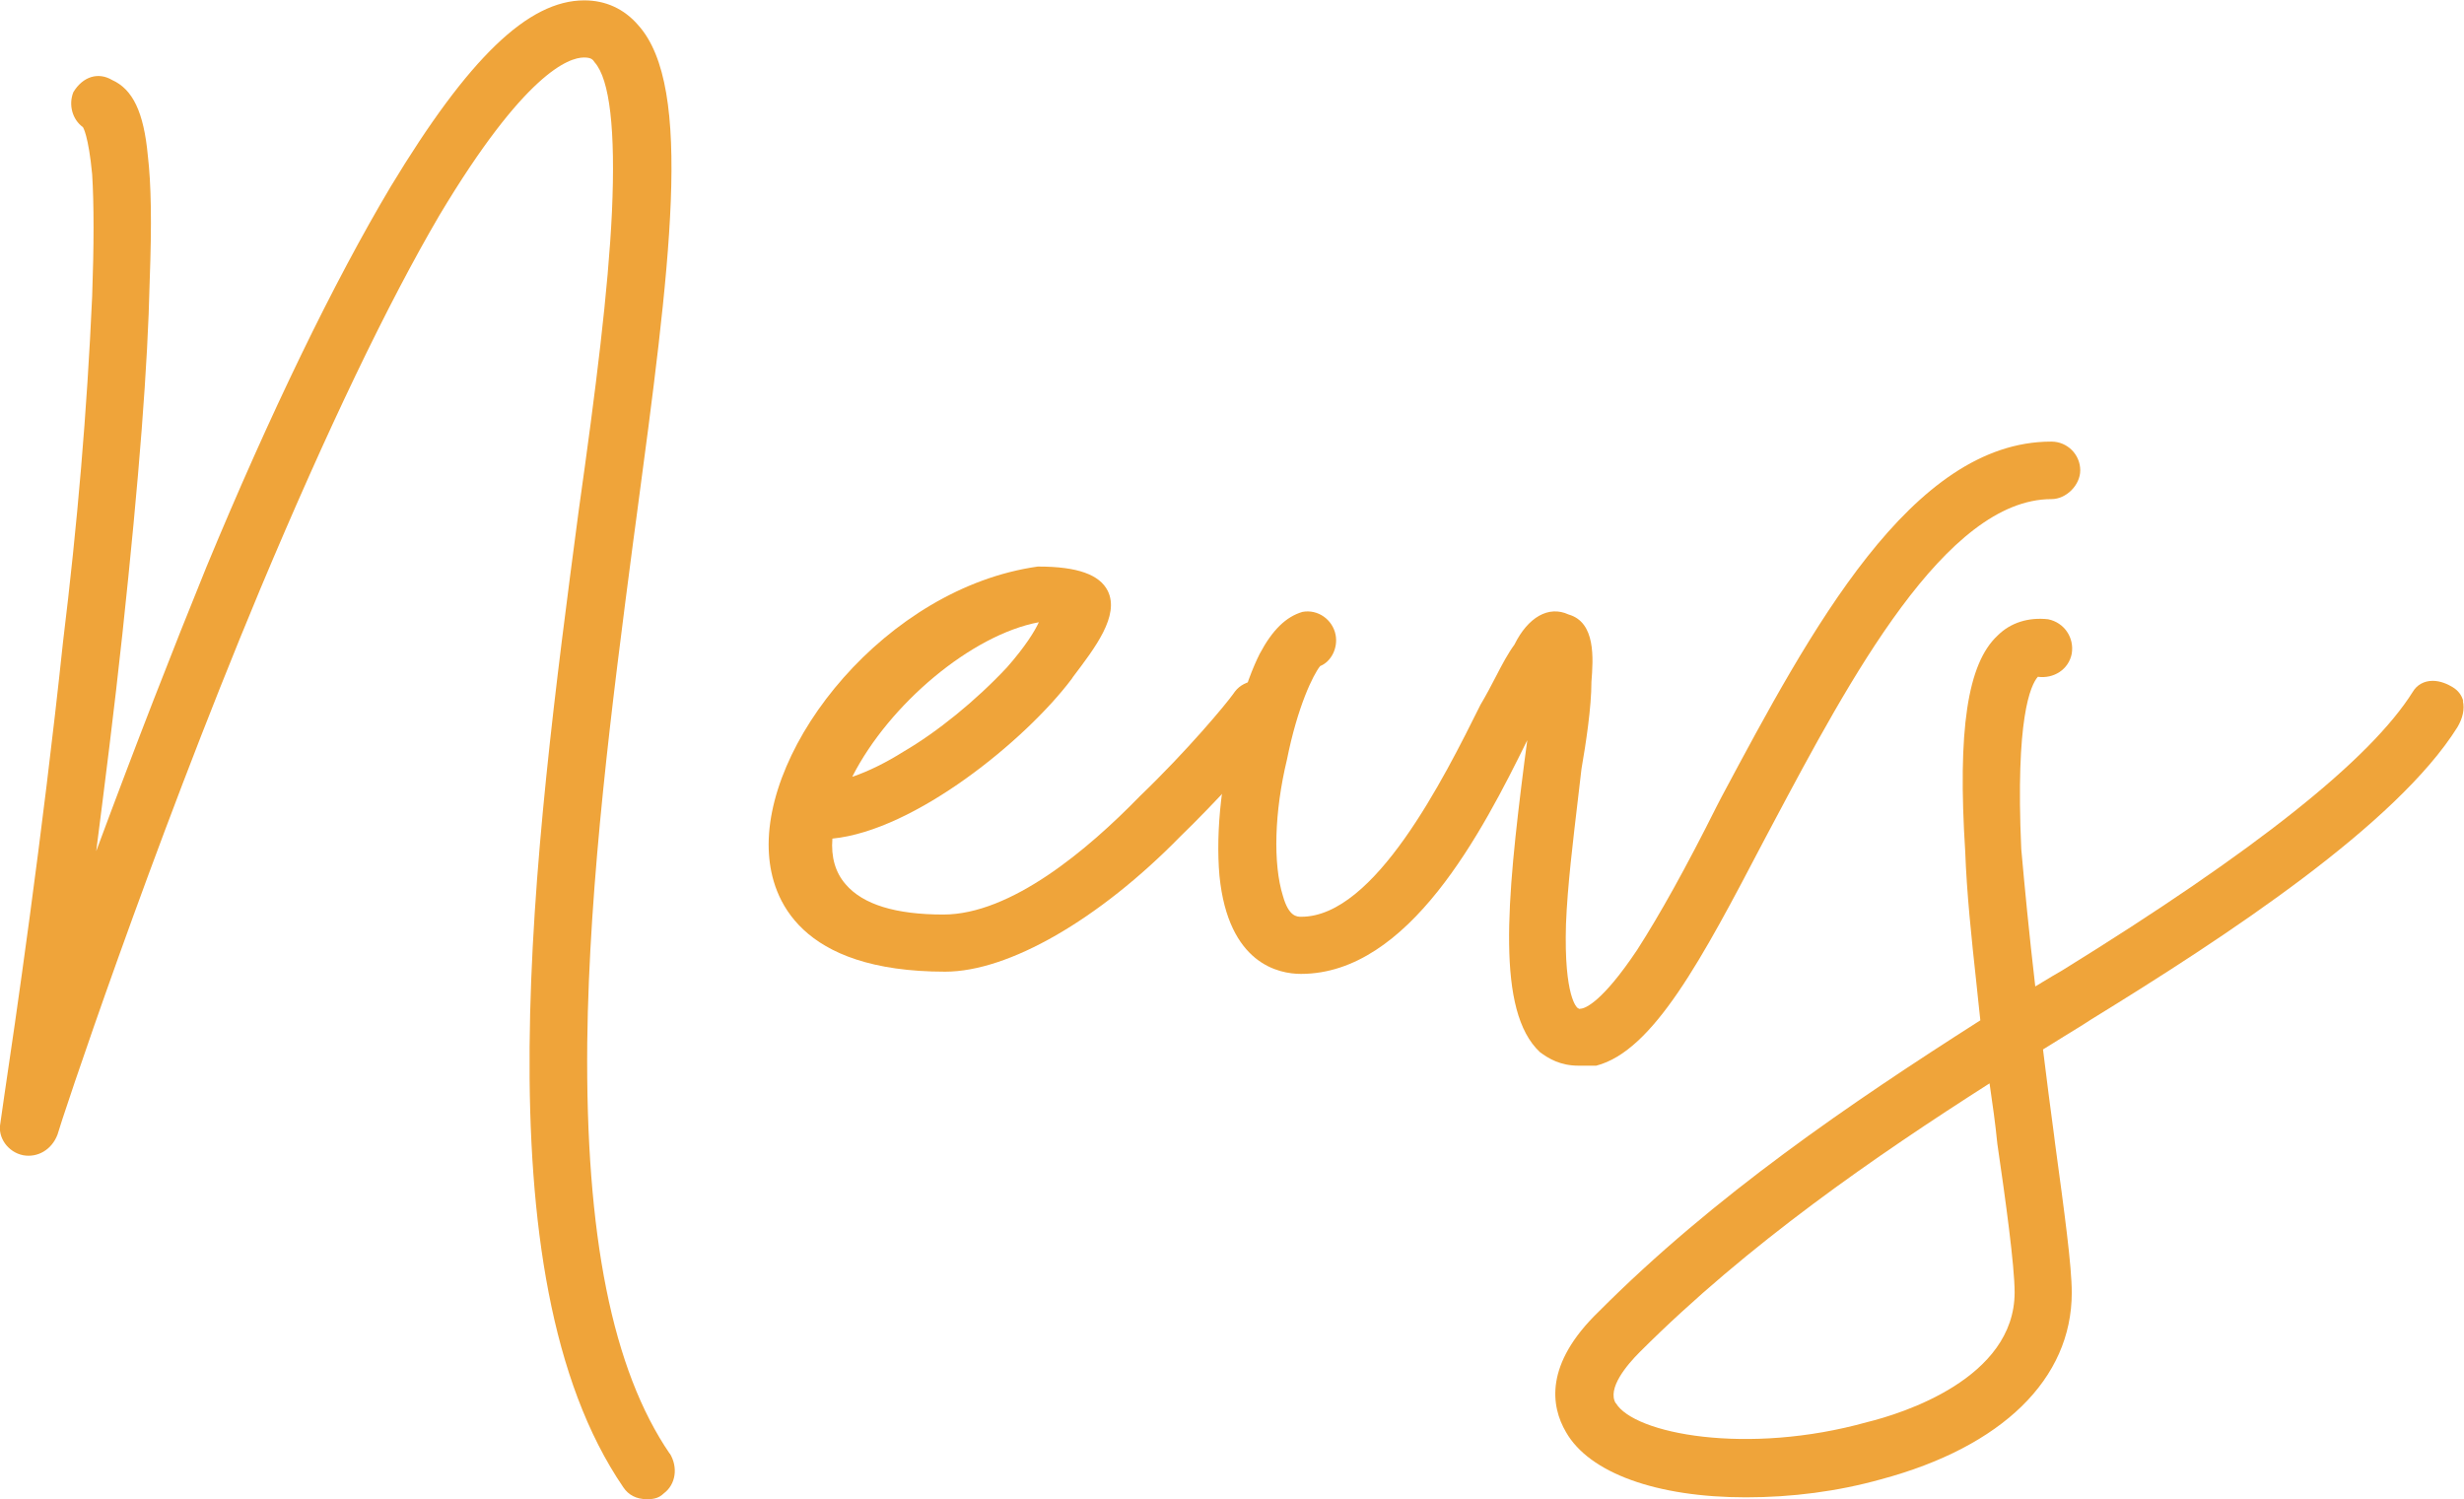
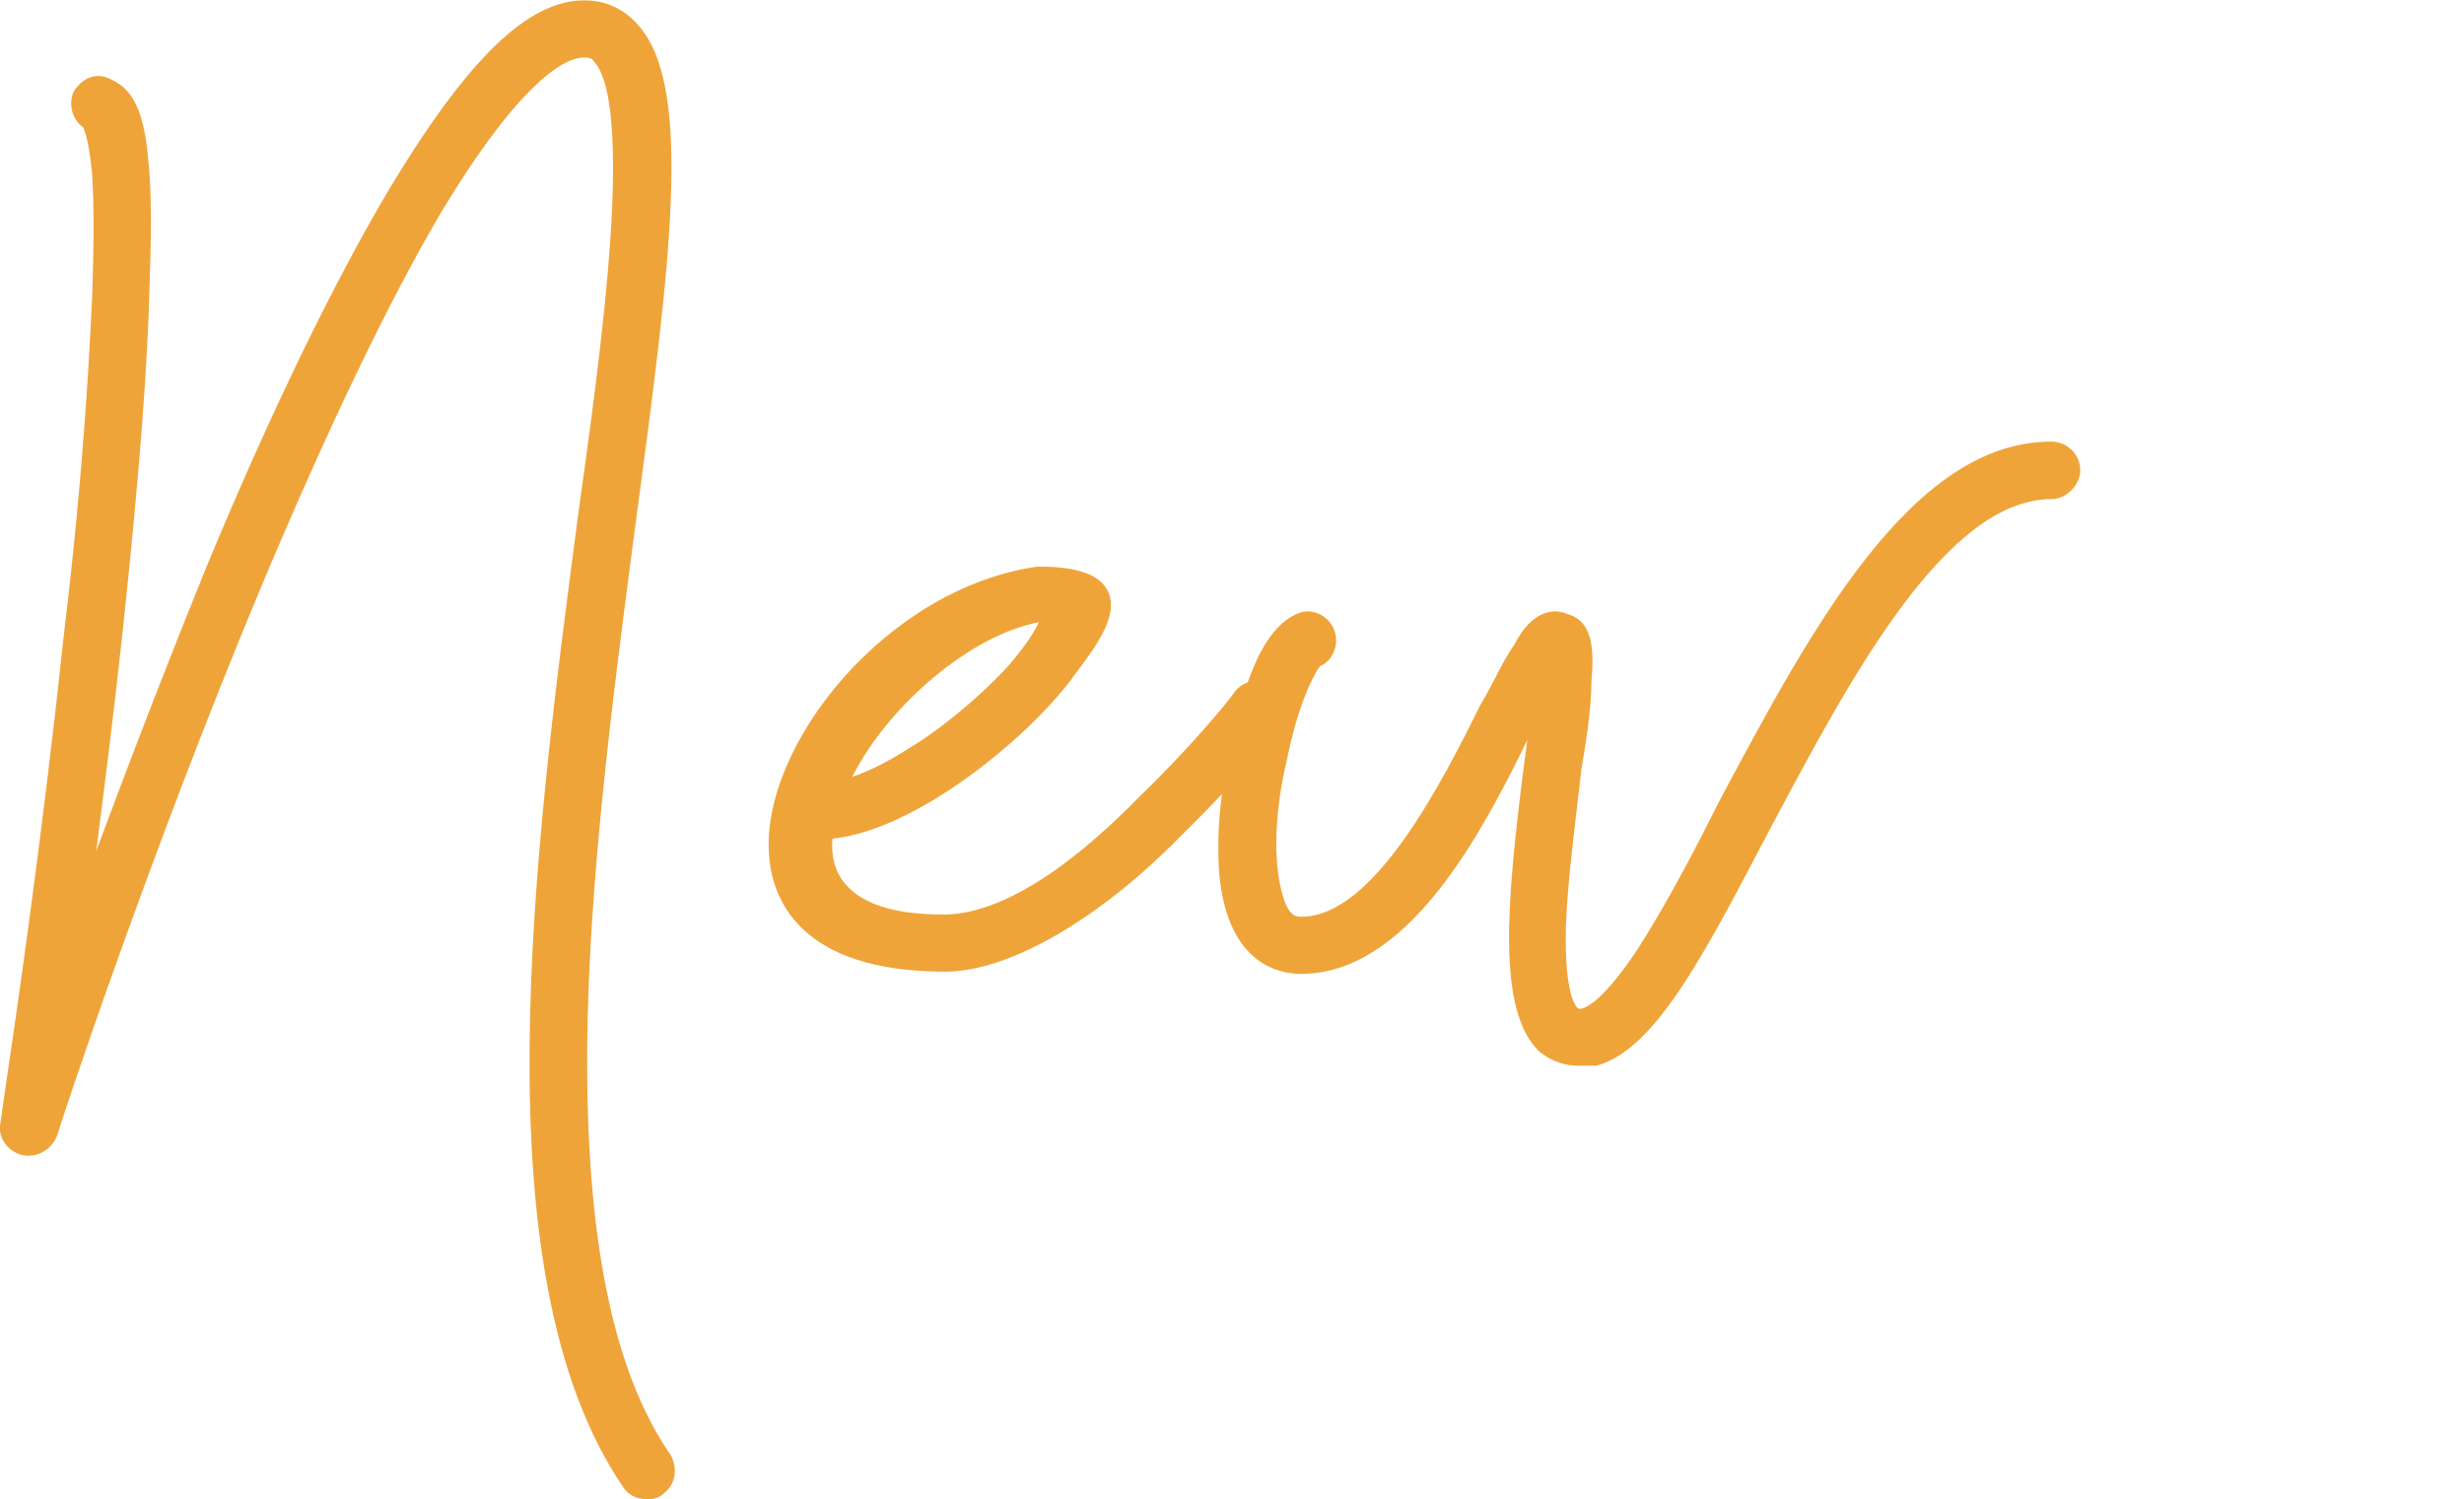
<svg xmlns="http://www.w3.org/2000/svg" id="a" width="66.84" height="40.67" viewBox="0 0 66.84 40.67">
  <defs>
    <style>.b{fill:#efa43a;}</style>
  </defs>
  <path class="b" d="M18.17,39.44c-1.56-2.28-2.29-5.93-2.24-11.15,.05-4.42,.68-9.27,1.24-13.55l.09-.67c.91-6.8,1.57-11.71,.05-13.39-.38-.44-.88-.67-1.46-.67-1.52,0-3.14,1.56-5.25,5.05-1.55,2.6-3.28,6.17-5,10.32-.92,2.26-1.91,4.8-2.99,7.71,.23-1.8,.49-3.84,.71-5.89,.46-4.29,.69-7.32,.74-9.56,.06-1.62,.04-2.65-.05-3.42-.11-1.18-.41-1.8-.97-2.05-.37-.22-.79-.1-1.05,.33-.14,.35-.02,.75,.26,.95,0,0,.15,.22,.25,1.28,.05,.79,.05,1.94,0,3.31-.14,3.12-.4,6.18-.79,9.37C1.15,22.71,.4,27.83,.11,29.77c-.09,.62-.1,.7-.1,.7h0c-.08,.39,.21,.79,.62,.87,.38,.07,.77-.14,.93-.56,.07-.28,2.51-7.64,5.5-14.8,1.82-4.34,3.46-7.75,4.86-10.14,2.31-3.86,3.51-4.28,3.92-4.28,.19,0,.24,.05,.29,.13,.41,.46,.57,1.83,.47,4.06-.1,2.12-.43,4.76-.9,8.09-1.22,9.24-2.74,20.73,1.21,26.51,.14,.21,.36,.32,.63,.32,.13,0,.31,0,.47-.16,.32-.24,.39-.7,.16-1.08Z" />
  <path class="b" d="M34.62,18.68c-.15-.15-.36-.22-.57-.21-.22,.02-.42,.12-.55,.29l-.05,.07h0c-.2,.28-1.23,1.52-2.53,2.77-1.42,1.46-3.5,3.21-5.33,3.21-1.29,0-2.18-.27-2.65-.82-.28-.32-.4-.74-.36-1.24,2.24-.22,5.24-2.67,6.49-4.33l.04-.06c.59-.78,1.27-1.66,.94-2.33-.22-.44-.82-.66-1.88-.66h-.02c-4.11,.58-7.5,4.85-7.29,7.81,.08,1.19,.81,3.18,4.78,3.18,1.72,0,4.17-1.41,6.38-3.67,.85-.82,2.34-2.41,2.66-2.95h0c.15-.17,.21-.39,.18-.6-.03-.2-.13-.37-.25-.46Zm-11.5,2.39c1-1.97,3.24-3.85,5.06-4.19-.11,.24-.36,.65-.86,1.22-.85,.91-1.9,1.76-2.81,2.29-.46,.29-.94,.53-1.38,.68Z" />
  <path class="b" d="M55.64,11.98c-3.79,0-6.52,5.11-8.93,9.62l-.14,.27c-.84,1.68-1.55,2.95-2.16,3.9-.95,1.42-1.4,1.57-1.5,1.59-.03,0-.05,.01-.07,.01l-.05-.03s-.37-.27-.31-2.27c.04-1.03,.19-2.25,.33-3.44l.09-.77c.12-.69,.27-1.67,.27-2.36,.05-.64,.12-1.62-.62-1.83-.54-.25-1.1,.07-1.47,.82-.17,.23-.33,.53-.51,.88-.12,.23-.25,.48-.41,.75-1,2.01-2.87,5.75-4.86,5.75-.12,0-.34,0-.5-.57-.27-.87-.23-2.28,.11-3.69,.29-1.45,.71-2.3,.9-2.54,.3-.12,.49-.49,.42-.85-.08-.41-.48-.7-.9-.62-.44,.13-.81,.48-1.16,1.14-.17,.34-.41,.91-.6,1.74-.42,1.47-.6,3.03-.49,4.28,.24,2.4,1.62,2.66,2.21,2.66,2.93,0,4.92-3.86,6.14-6.34l-.08,.6c-.48,3.77-.76,6.75,.42,7.86,.24,.18,.56,.37,1.05,.37h.48c1.55-.4,2.87-2.9,4.53-6.07l.26-.49c2.09-3.93,4.69-8.81,7.56-8.81,.4,0,.78-.38,.78-.78,0-.43-.35-.78-.78-.78Z" />
-   <path class="b" d="M66.82,19.02c-.04-.16-.14-.29-.29-.38-.13-.08-.33-.17-.54-.17-.23,0-.43,.11-.54,.3-1.15,1.83-4.26,4.31-9.5,7.55-.19,.11-.36,.21-.54,.32-.06,.04-.13,.08-.2,.12-.17-1.46-.29-2.72-.38-3.73-.16-3.54,.25-4.44,.45-4.67h0c.43,.06,.84-.2,.92-.63,.07-.43-.2-.84-.64-.93-.53-.06-1.02,.09-1.37,.44-.82,.76-1.09,2.57-.88,5.86,.04,1.12,.17,2.35,.3,3.54,.04,.35,.07,.7,.11,1.04-3.53,2.25-7.22,4.76-10.35,7.9-1.48,1.43-1.3,2.57-.89,3.27,.63,1.11,2.46,1.77,4.88,1.77,1.25,0,2.49-.16,3.67-.49,3.28-.88,5.17-2.72,5.17-5.06,0-.73-.2-2.19-.45-4.03l-.03-.24c-.1-.75-.2-1.5-.3-2.33,.19-.12,.39-.24,.58-.36,.24-.15,.48-.29,.72-.45,3.76-2.31,8.29-5.3,9.94-7.93,.15-.25,.2-.5,.15-.71Zm-22.99,19.05c-.24-.4,.3-1.04,.65-1.39,2.94-2.94,6.42-5.33,9.49-7.29,.08,.55,.16,1.11,.21,1.63,.22,1.5,.47,3.32,.47,4.04,0,2.34-3.06,3.29-4,3.52h0c-3.25,.91-6.33,.32-6.82-.52Z" />
</svg>